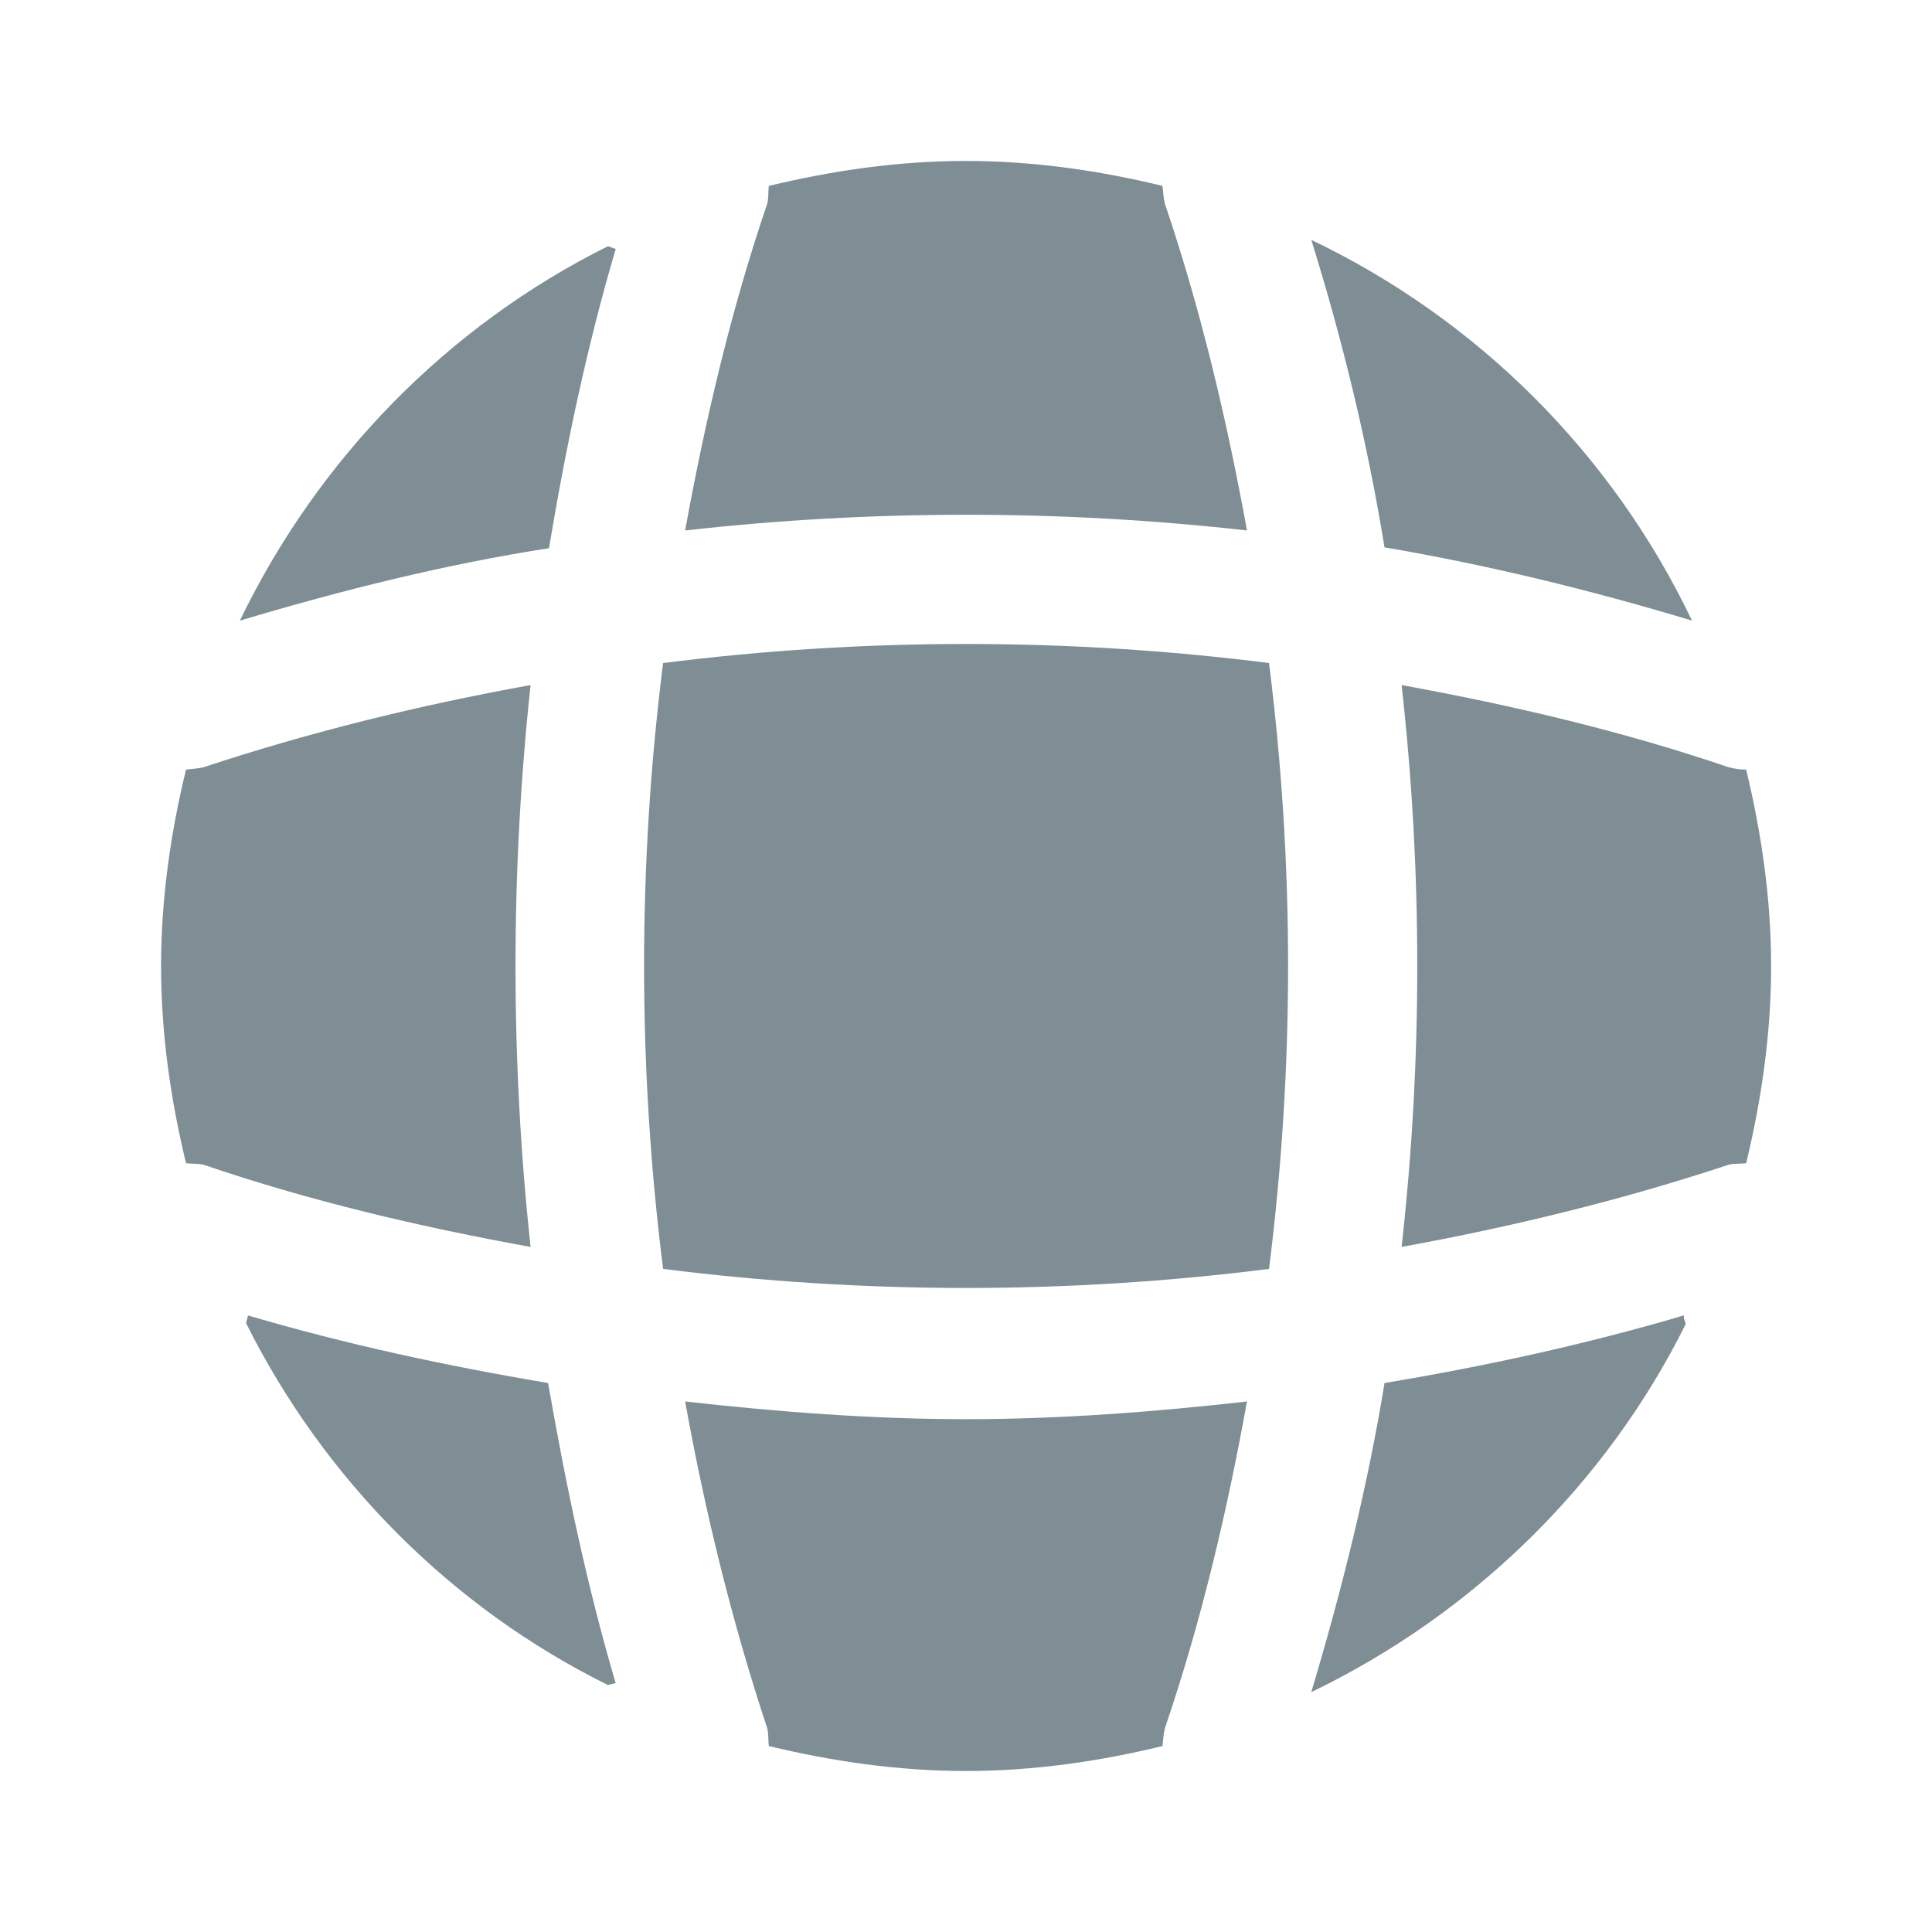
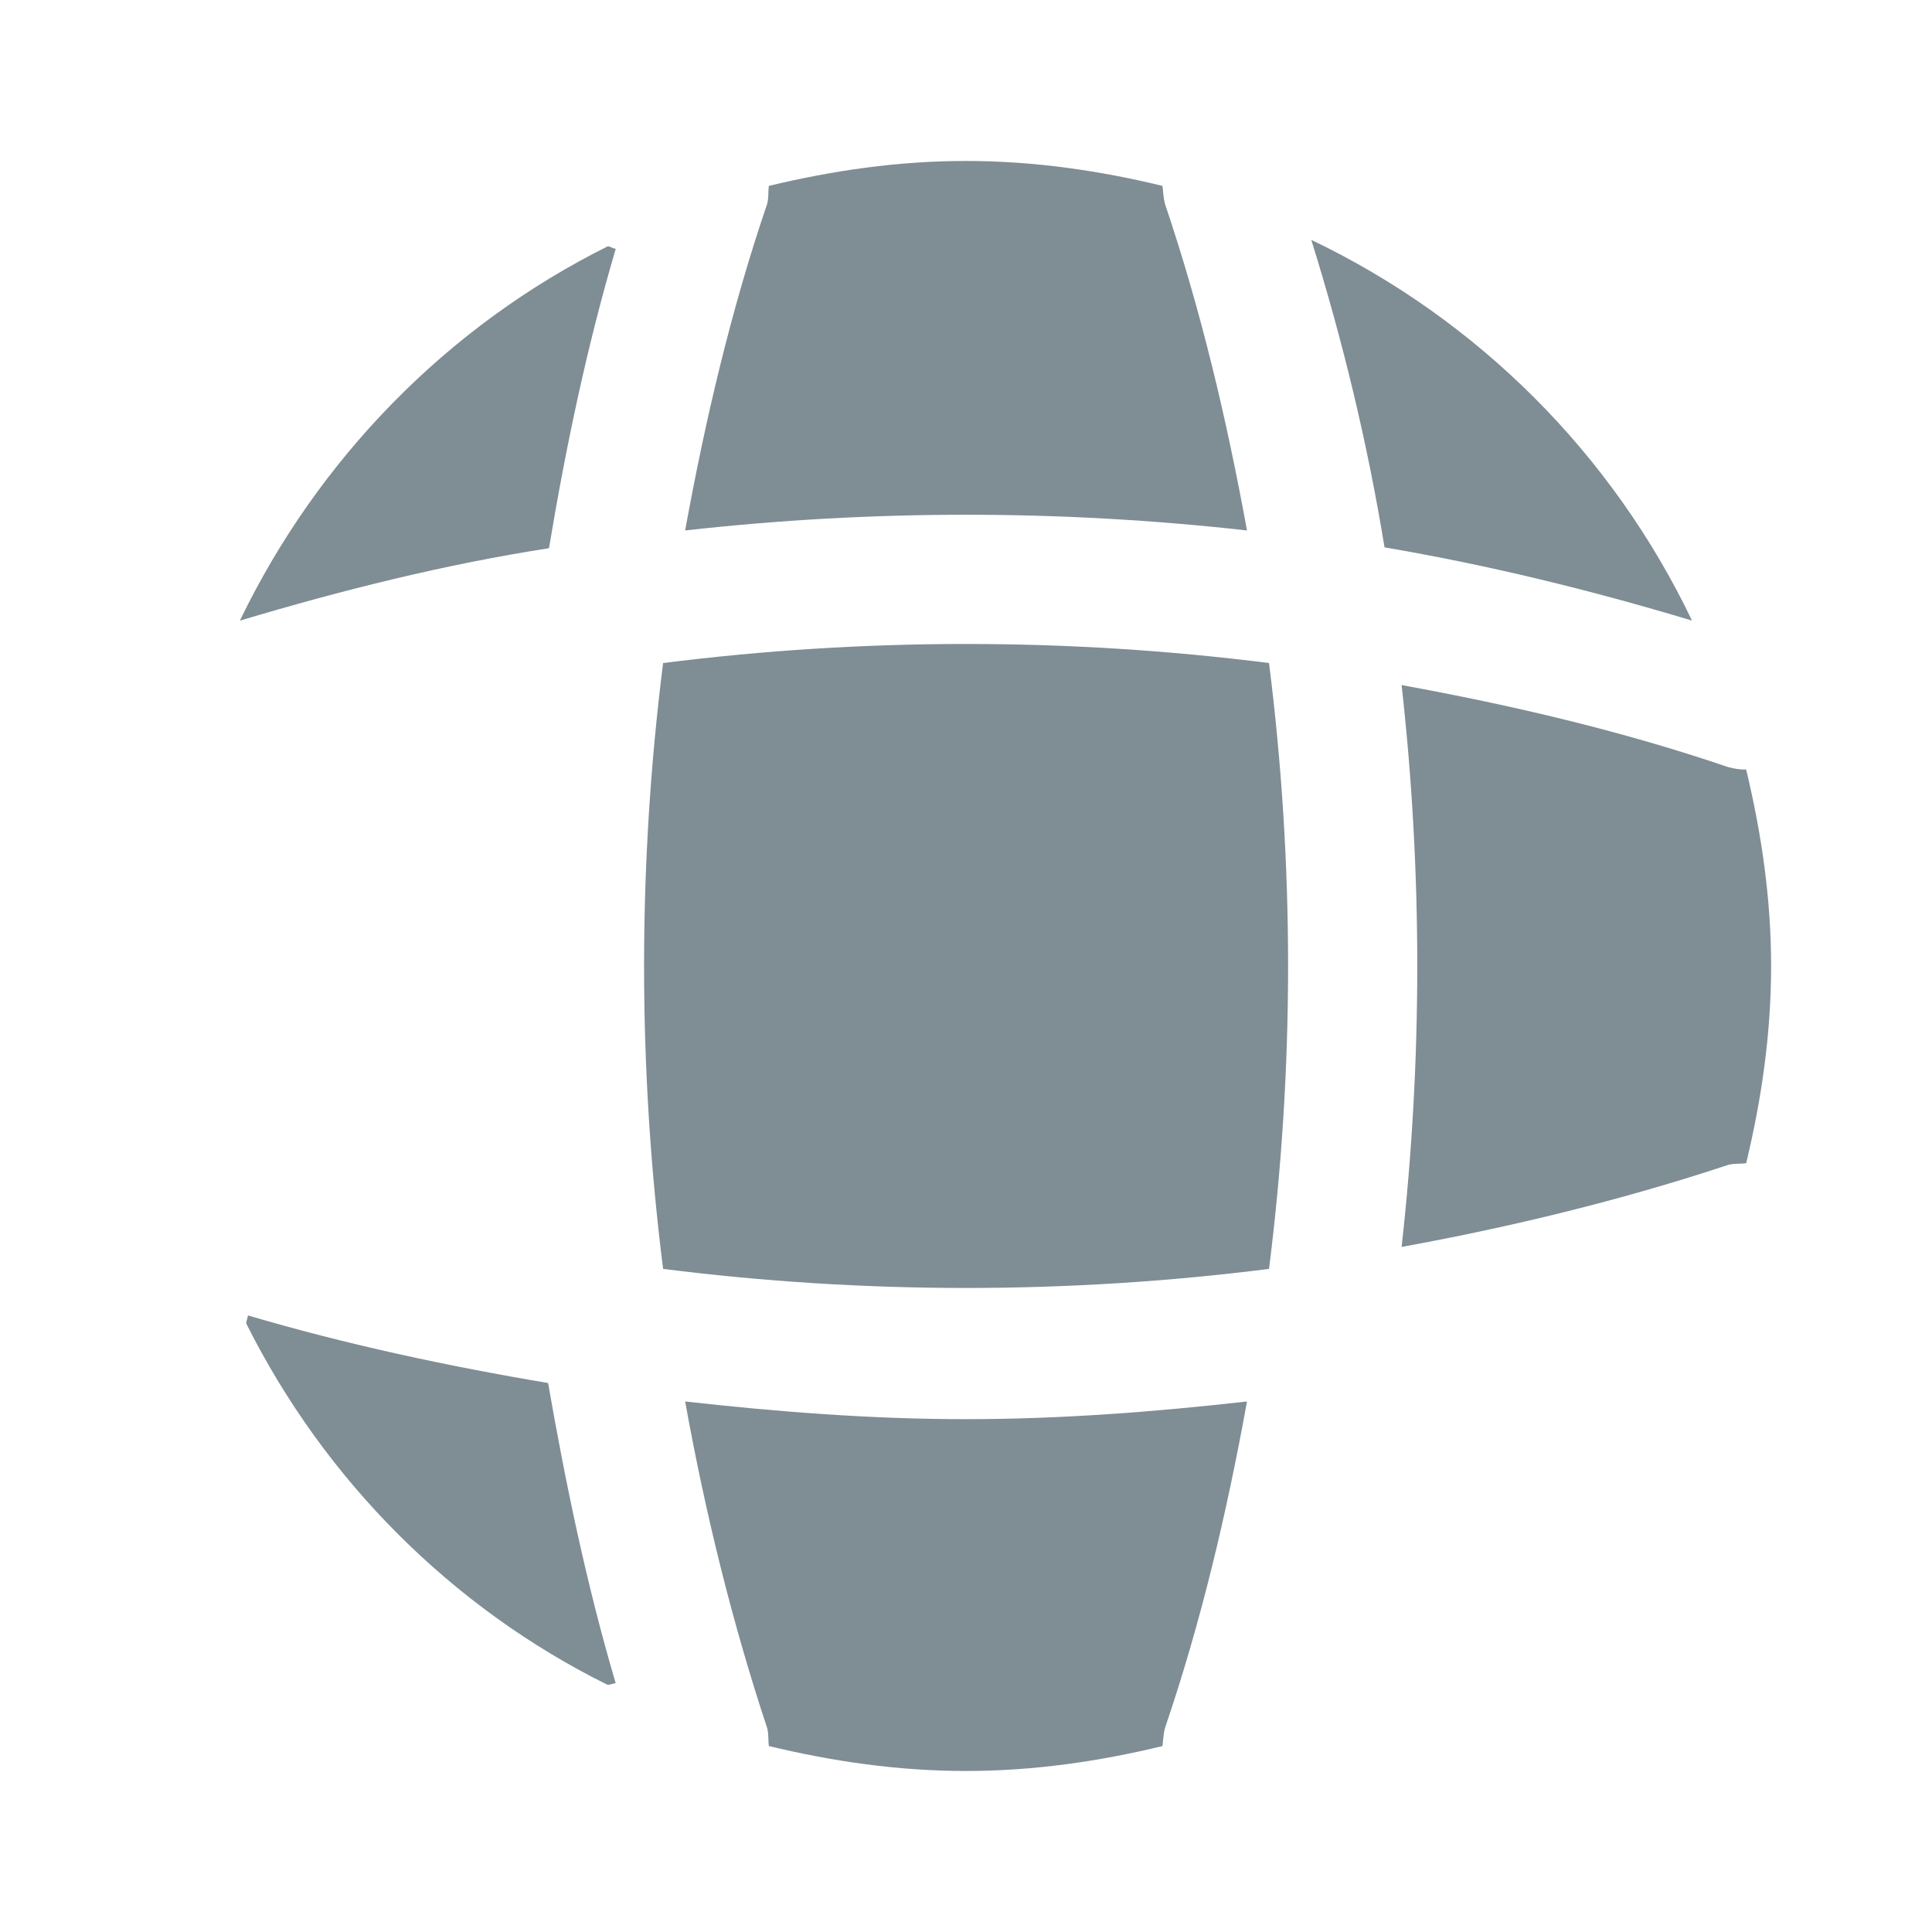
<svg xmlns="http://www.w3.org/2000/svg" width="32" height="32" viewBox="0 0 32 32" fill="none">
  <path d="M10.198 27.88C10.158 27.88 10.105 27.907 10.065 27.907C7.478 26.627 5.371 24.507 4.078 21.92C4.078 21.88 4.105 21.827 4.105 21.787C5.731 22.267 7.411 22.627 9.078 22.907C9.371 24.587 9.718 26.254 10.198 27.88Z" fill="#7F8D94" />
-   <path d="M27.919 21.934C26.599 24.587 24.399 26.734 21.719 28.027C22.225 26.334 22.652 24.627 22.932 22.907C24.612 22.627 26.265 22.267 27.892 21.787C27.879 21.84 27.919 21.894 27.919 21.934Z" fill="#7F8D94" />
  <path d="M28.025 10.279C26.345 9.773 24.652 9.359 22.932 9.066C22.652 7.346 22.239 5.639 21.719 3.973C24.479 5.293 26.705 7.519 28.025 10.279Z" fill="#7F8D94" />
  <path d="M10.199 4.12C9.719 5.747 9.373 7.4 9.093 9.08C7.373 9.347 5.666 9.773 3.973 10.28C5.266 7.6 7.413 5.4 10.066 4.08C10.106 4.08 10.159 4.12 10.199 4.12Z" fill="#7F8D94" />
  <path d="M20.654 8.786C17.561 8.439 14.441 8.439 11.348 8.786C11.681 6.959 12.108 5.133 12.708 3.373C12.734 3.266 12.721 3.186 12.734 3.079C13.788 2.826 14.868 2.666 16.001 2.666C17.121 2.666 18.214 2.826 19.254 3.079C19.268 3.186 19.268 3.266 19.294 3.373C19.894 5.146 20.321 6.959 20.654 8.786Z" fill="#7F8D94" />
-   <path d="M8.788 20.653C6.948 20.32 5.135 19.893 3.375 19.293C3.268 19.267 3.188 19.28 3.081 19.267C2.828 18.213 2.668 17.133 2.668 16C2.668 14.88 2.828 13.787 3.081 12.747C3.188 12.733 3.268 12.733 3.375 12.707C5.148 12.12 6.948 11.68 8.788 11.347C8.455 14.44 8.455 17.56 8.788 20.653Z" fill="#7F8D94" />
  <path d="M29.335 16C29.335 17.133 29.175 18.213 28.922 19.267C28.815 19.28 28.735 19.267 28.628 19.293C26.855 19.88 25.041 20.32 23.215 20.653C23.561 17.56 23.561 14.44 23.215 11.347C25.041 11.68 26.868 12.107 28.628 12.707C28.735 12.733 28.815 12.747 28.922 12.747C29.175 13.8 29.335 14.88 29.335 16Z" fill="#7F8D94" />
  <path d="M20.654 23.213C20.321 25.053 19.894 26.866 19.294 28.626C19.268 28.733 19.268 28.813 19.254 28.92C18.214 29.173 17.121 29.333 16.001 29.333C14.868 29.333 13.788 29.173 12.734 28.92C12.721 28.813 12.734 28.733 12.708 28.626C12.121 26.853 11.681 25.053 11.348 23.213C12.894 23.386 14.441 23.506 16.001 23.506C17.561 23.506 19.121 23.386 20.654 23.213Z" fill="#7F8D94" />
  <path d="M21.019 21.017C17.684 21.438 14.318 21.438 10.983 21.017C10.563 17.682 10.563 14.316 10.983 10.982C14.318 10.561 17.684 10.561 21.019 10.982C21.44 14.316 21.44 17.682 21.019 21.017Z" fill="#7F8D94" />
</svg>